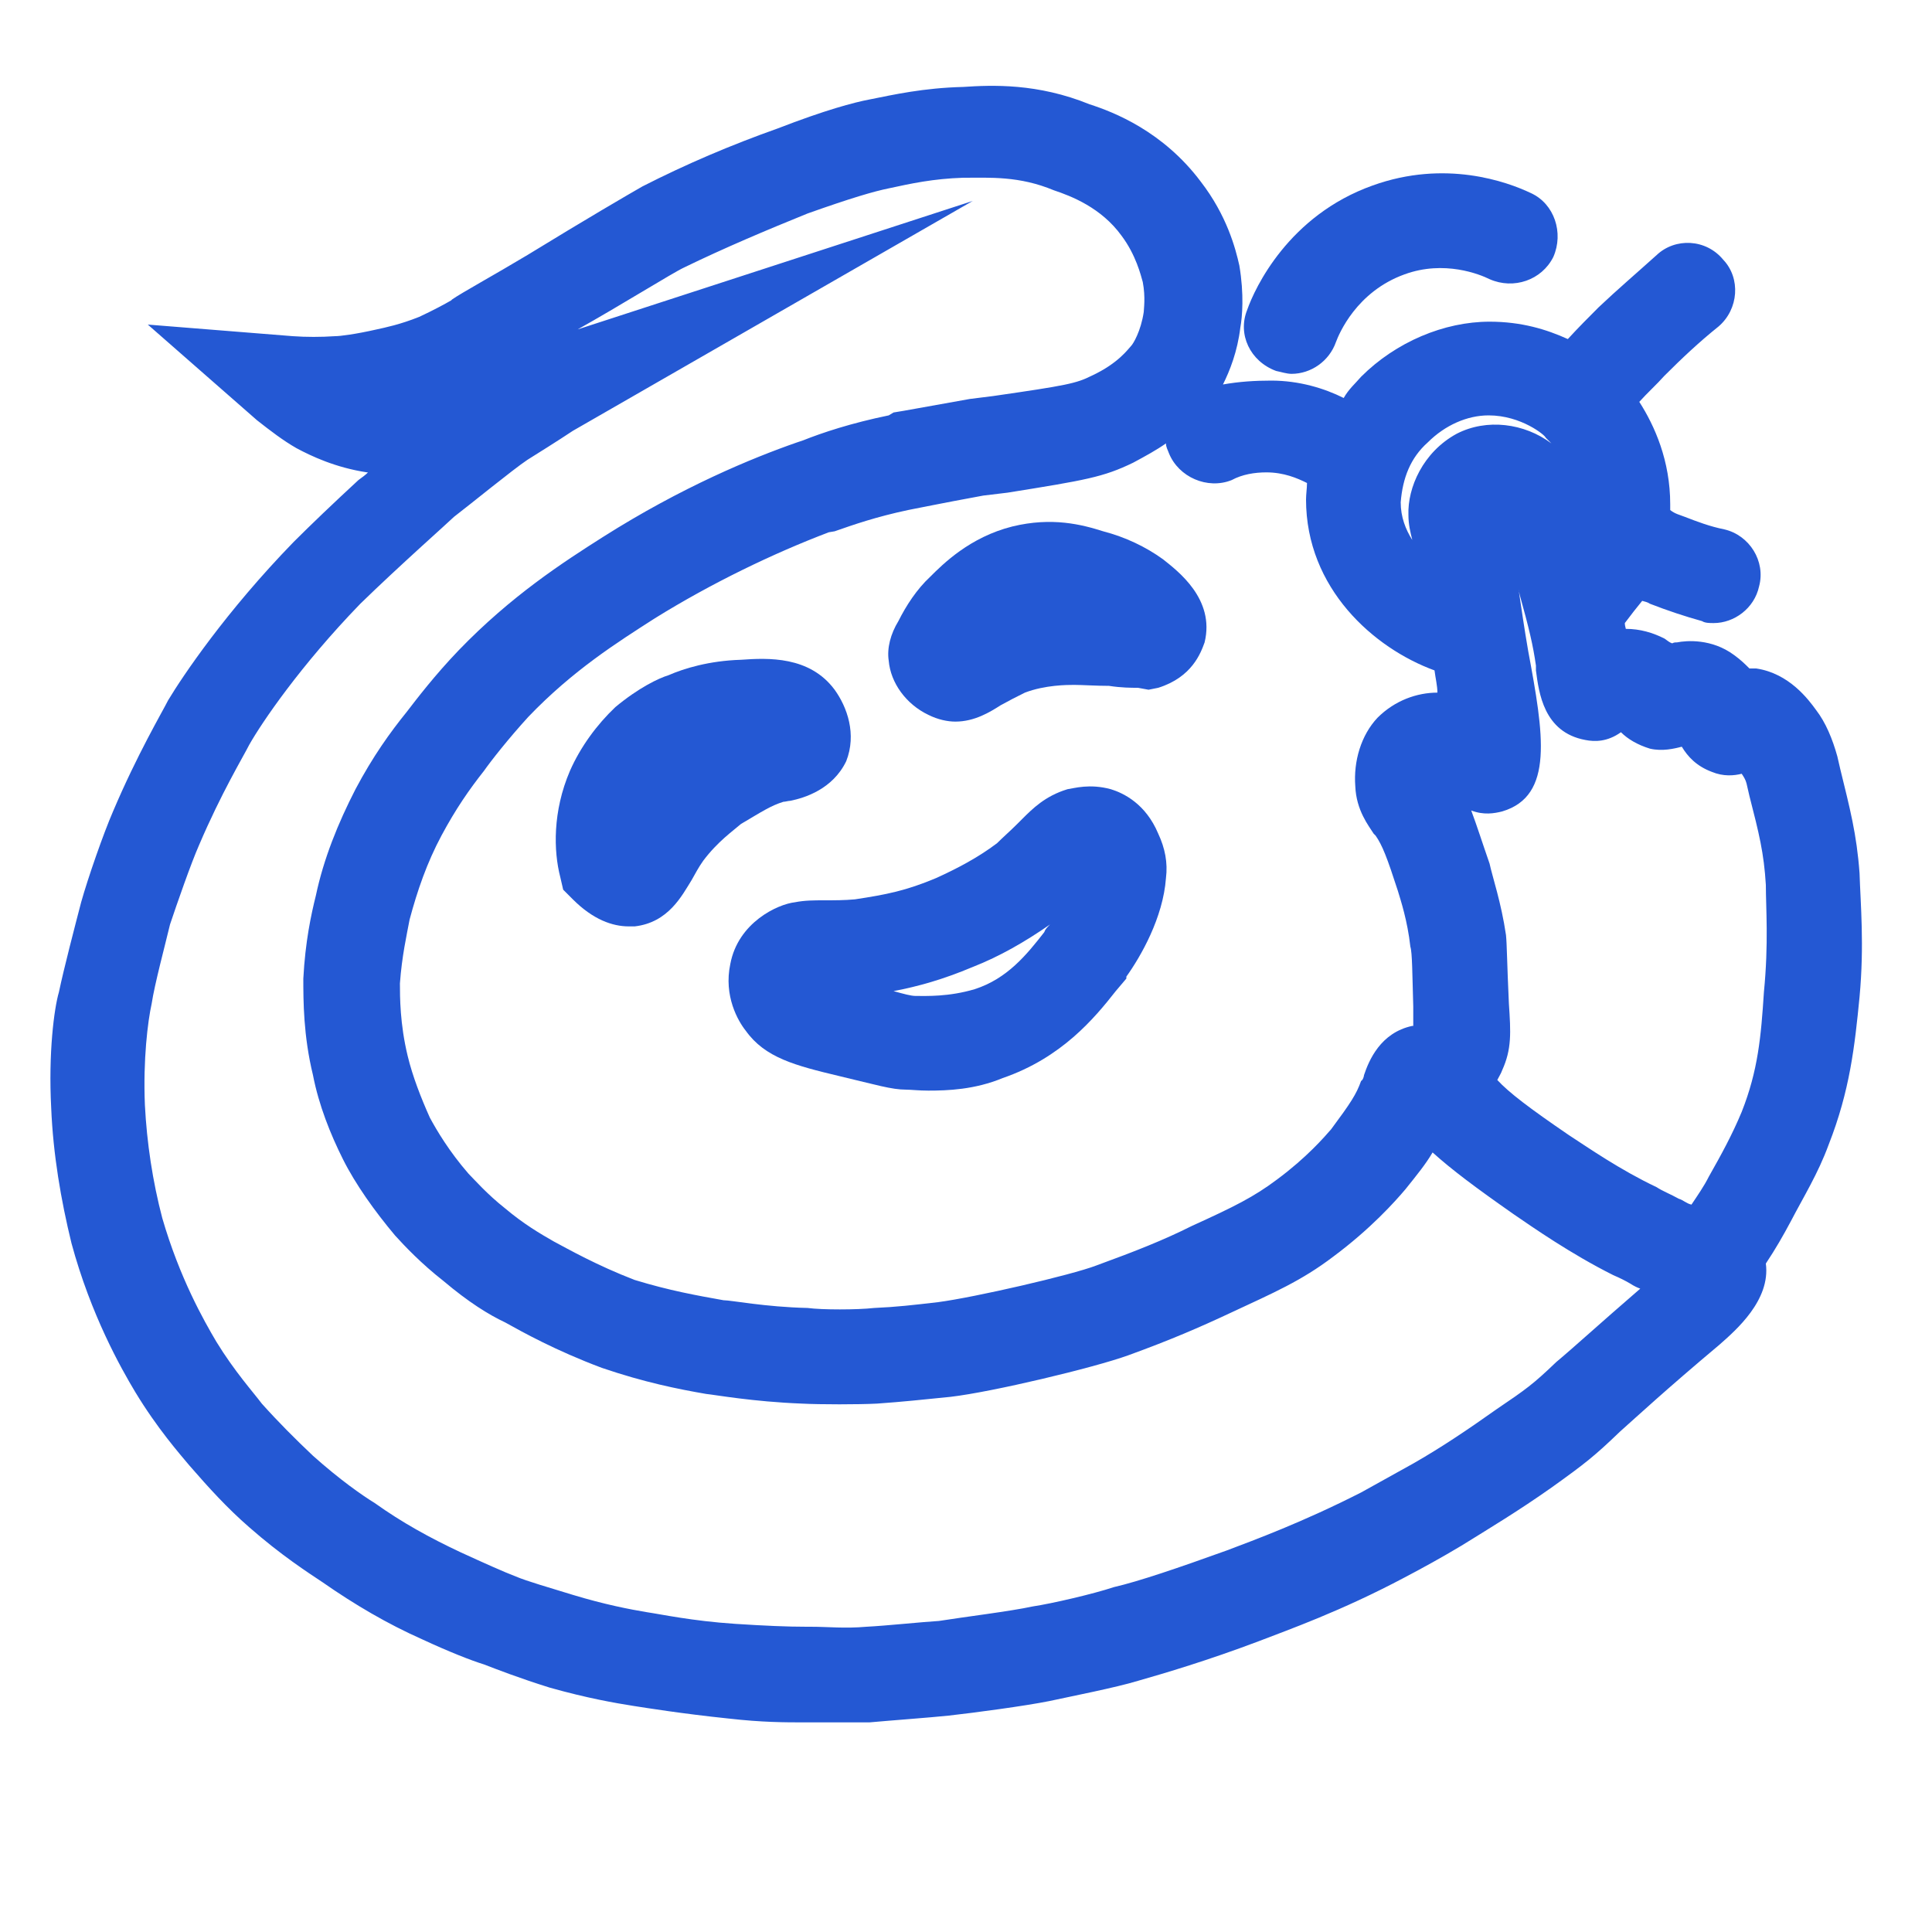
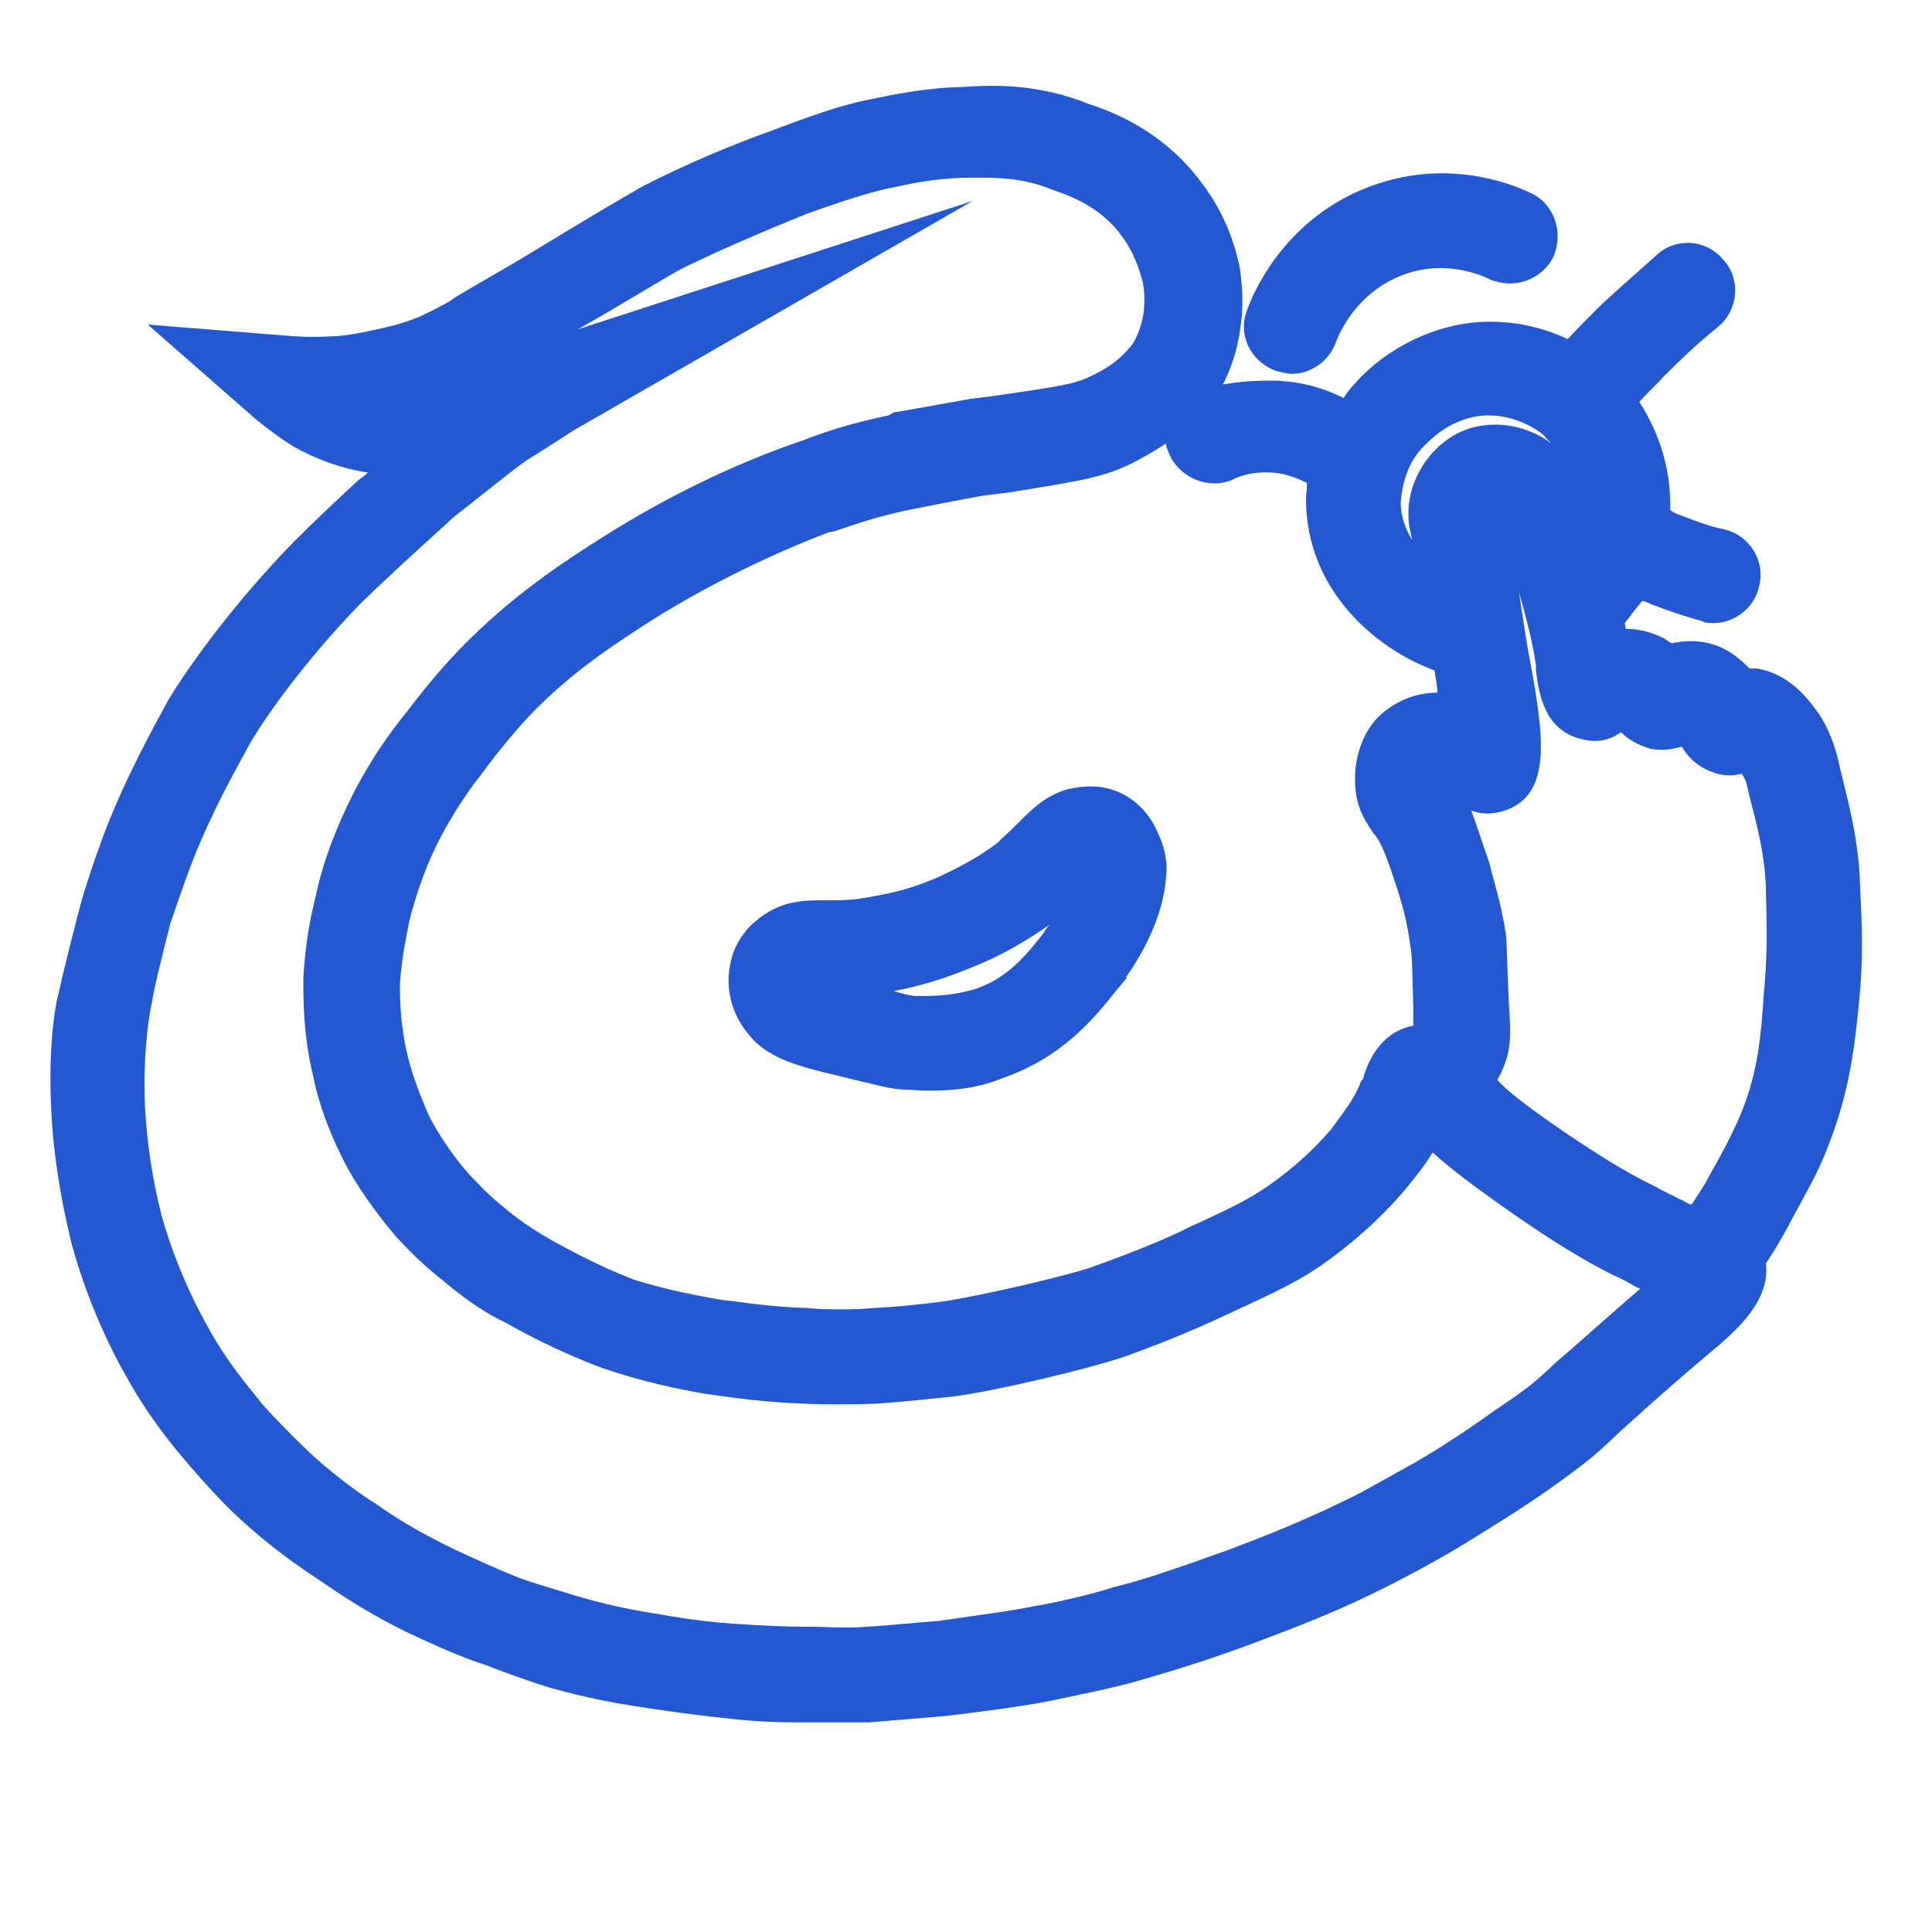
<svg xmlns="http://www.w3.org/2000/svg" width="20" height="20" viewBox="0 0 20 20" fill="none">
-   <path fill-rule="evenodd" clip-rule="evenodd" d="M12.04 5.79C11.86 5.66 11.65 5.56 11.42 5.5C11.2 5.43 10.89 5.35 10.48 5.45C10.04 5.56 9.76 5.84 9.63 5.97C9.49 6.1 9.38 6.27 9.3 6.43C9.22 6.56 9.18 6.71 9.2 6.84C9.22 7.07 9.38 7.29 9.61 7.4C9.71 7.45 9.81 7.47 9.89 7.47C10.09 7.47 10.25 7.37 10.36 7.3C10.45 7.25 10.51 7.22 10.61 7.17C10.82 7.09 11.05 7.09 11.12 7.09C11.2 7.09 11.35 7.1 11.48 7.1C11.61 7.12 11.71 7.12 11.78 7.12L11.89 7.14L11.99 7.12C12.34 7.01 12.43 6.76 12.47 6.65C12.58 6.2 12.19 5.91 12.04 5.79V5.79Z" fill="#2458D3" />
-   <path fill-rule="evenodd" clip-rule="evenodd" d="M8.11 8.3C8.13 8.3 8.16 8.29 8.18 8.29C8.33 8.26 8.62 8.17 8.76 7.88C8.87 7.6 8.77 7.32 8.64 7.14C8.38 6.79 7.95 6.81 7.67 6.83C7.34 6.84 7.08 6.92 6.92 6.99C6.82 7.02 6.61 7.12 6.37 7.32C6.18 7.5 6.01 7.73 5.9 7.98C5.72 8.4 5.73 8.81 5.8 9.08L5.83 9.21L5.93 9.31C6.14 9.52 6.34 9.59 6.51 9.59C6.54 9.59 6.56 9.59 6.57 9.59C6.92 9.55 7.06 9.27 7.16 9.11C7.2 9.04 7.23 8.98 7.28 8.91C7.43 8.71 7.59 8.6 7.67 8.53C7.89 8.4 7.98 8.34 8.11 8.3V8.3Z" fill="#2458D3" />
  <path fill-rule="evenodd" clip-rule="evenodd" d="M11.5 8.17C11.28 8.11 11.12 8.16 11.05 8.17C10.82 8.24 10.69 8.37 10.58 8.48L10.53 8.53C10.46 8.6 10.38 8.67 10.32 8.73C10.12 8.88 9.91 8.99 9.69 9.09C9.38 9.22 9.18 9.26 8.85 9.31C8.74 9.32 8.64 9.32 8.53 9.32C8.43 9.32 8.33 9.32 8.23 9.34C8.05 9.36 7.64 9.55 7.56 9.98C7.49 10.31 7.64 10.57 7.72 10.67C7.92 10.95 8.23 11.03 8.69 11.14C9.07 11.23 9.23 11.28 9.38 11.28C9.43 11.28 9.51 11.29 9.61 11.29C9.81 11.29 10.09 11.28 10.38 11.16C10.99 10.95 11.33 10.54 11.55 10.26L11.66 10.13V10.11C11.81 9.9 12.04 9.5 12.07 9.09C12.09 8.93 12.06 8.78 11.99 8.63C11.86 8.32 11.63 8.21 11.5 8.17V8.17ZM10.81 9.65C10.63 9.88 10.43 10.13 10.09 10.24C9.82 10.32 9.59 10.31 9.48 10.31C9.43 10.31 9.36 10.29 9.25 10.26C9.51 10.21 9.76 10.14 10.07 10.01C10.35 9.9 10.61 9.75 10.87 9.57C10.84 9.6 10.82 9.62 10.81 9.65Z" fill="#2458D3" />
  <path fill-rule="evenodd" clip-rule="evenodd" d="M19.25 9.04C19.22 8.63 19.15 8.37 19.05 7.96L19.02 7.83C18.97 7.65 18.9 7.48 18.8 7.35C18.72 7.24 18.52 6.97 18.18 6.92C18.16 6.92 18.13 6.92 18.11 6.92C18.07 6.88 18.02 6.83 17.95 6.78C17.72 6.61 17.46 6.63 17.36 6.65C17.34 6.65 17.33 6.65 17.31 6.66C17.28 6.65 17.26 6.63 17.23 6.61C17.11 6.55 16.98 6.51 16.83 6.51C16.83 6.5 16.82 6.48 16.82 6.45C16.88 6.37 16.95 6.28 17 6.22C17.03 6.23 17.05 6.23 17.08 6.25C17.26 6.32 17.44 6.38 17.62 6.43C17.65 6.45 17.7 6.45 17.74 6.45C17.95 6.45 18.16 6.3 18.21 6.07C18.28 5.81 18.11 5.54 17.85 5.48C17.7 5.45 17.57 5.4 17.44 5.35C17.39 5.33 17.34 5.32 17.29 5.28C17.29 5.25 17.29 5.23 17.29 5.22C17.29 4.77 17.13 4.41 16.97 4.16C17.05 4.07 17.15 3.98 17.23 3.89C17.41 3.71 17.59 3.54 17.79 3.38C18 3.2 18.02 2.88 17.84 2.69C17.66 2.47 17.34 2.46 17.15 2.64C16.95 2.82 16.74 3 16.55 3.18C16.44 3.29 16.34 3.39 16.23 3.51C16.01 3.41 15.75 3.33 15.42 3.33C14.95 3.33 14.45 3.54 14.09 3.9C14.03 3.97 13.96 4.03 13.91 4.12C13.71 4.02 13.45 3.94 13.16 3.94C12.99 3.94 12.83 3.95 12.66 3.98C12.73 3.84 12.81 3.64 12.84 3.39C12.86 3.28 12.88 3.05 12.83 2.75C12.79 2.57 12.7 2.23 12.43 1.88C12.04 1.36 11.53 1.16 11.28 1.08C10.74 0.86 10.27 0.88 9.97 0.9C9.56 0.91 9.25 0.98 9 1.03C8.84 1.06 8.54 1.14 8.05 1.33C7.57 1.5 7.1 1.7 6.65 1.93C6.51 2.01 6.08 2.26 5.46 2.64C5.11 2.85 4.78 3.03 4.68 3.1L4.67 3.11C4.6 3.15 4.49 3.21 4.34 3.28C4.14 3.36 3.99 3.39 3.9 3.41C3.68 3.46 3.52 3.48 3.47 3.48C3.32 3.49 3.17 3.49 3.03 3.48L1.53 3.36L2.66 4.35C2.8 4.46 2.93 4.56 3.07 4.64C3.22 4.72 3.47 4.84 3.8 4.89C3.8 4.89 3.8 4.89 3.81 4.89C3.78 4.92 3.75 4.94 3.71 4.97C3.45 5.21 3.22 5.43 3.04 5.61C2.34 6.33 1.89 7 1.74 7.25C1.68 7.37 1.42 7.81 1.17 8.4C1.07 8.63 0.91 9.09 0.84 9.34C0.78 9.57 0.66 10.03 0.61 10.27C0.56 10.44 0.5 10.9 0.53 11.47C0.55 11.95 0.63 12.42 0.74 12.87C0.94 13.61 1.25 14.16 1.4 14.41C1.63 14.79 1.86 15.05 1.96 15.17C2.16 15.4 2.35 15.61 2.58 15.81C2.91 16.1 3.19 16.28 3.34 16.38C3.67 16.61 4.01 16.81 4.37 16.97C4.65 17.1 4.88 17.19 5.01 17.23C5.14 17.28 5.37 17.37 5.69 17.47C6.08 17.58 6.37 17.63 6.56 17.66C6.69 17.68 7.06 17.74 7.54 17.79C7.89 17.83 8.13 17.83 8.33 17.83H8.36C8.46 17.83 8.58 17.83 8.69 17.83C8.79 17.83 8.89 17.83 9 17.83C9.22 17.81 9.63 17.78 9.82 17.76C10.09 17.73 10.61 17.66 10.86 17.61C11.09 17.56 11.55 17.47 11.78 17.4C12.06 17.32 12.5 17.19 13.03 16.99C13.34 16.87 13.88 16.68 14.54 16.33C14.73 16.23 14.93 16.12 15.13 16C15.42 15.82 15.72 15.64 16.06 15.4C16.41 15.15 16.51 15.07 16.77 14.82C16.95 14.66 17.24 14.39 17.8 13.92C17.97 13.77 18.33 13.46 18.28 13.08C18.38 12.93 18.46 12.79 18.54 12.64C18.67 12.39 18.82 12.15 18.93 11.85C19.15 11.29 19.2 10.83 19.25 10.32C19.3 9.78 19.26 9.36 19.25 9.04V9.04ZM14.78 4.58C14.96 4.4 15.19 4.3 15.41 4.3C15.75 4.3 16 4.51 16 4.53C16 4.53 16.03 4.56 16.06 4.59C15.78 4.38 15.39 4.33 15.08 4.49C14.73 4.68 14.57 5.05 14.58 5.33C14.58 5.43 14.6 5.51 14.62 5.59C14.55 5.48 14.5 5.35 14.5 5.2C14.52 4.95 14.6 4.74 14.78 4.58ZM13.11 4.89C13.29 4.89 13.43 4.95 13.53 5C13.53 5.05 13.52 5.12 13.52 5.17C13.52 6.09 14.22 6.71 14.85 6.94C14.86 7.02 14.88 7.1 14.88 7.17C14.67 7.17 14.44 7.25 14.26 7.43C14.09 7.61 14.01 7.88 14.03 8.14C14.04 8.39 14.17 8.55 14.22 8.63L14.24 8.65C14.31 8.75 14.36 8.88 14.47 9.22C14.5 9.32 14.57 9.53 14.6 9.8C14.62 9.86 14.62 10.09 14.63 10.42C14.63 10.47 14.63 10.55 14.63 10.62C14.63 10.62 14.63 10.62 14.62 10.62C14.29 10.69 14.17 10.98 14.12 11.13C14.12 11.14 14.11 11.18 14.09 11.19C14.04 11.33 13.98 11.42 13.78 11.69C13.71 11.77 13.53 11.98 13.22 12.21C12.98 12.39 12.78 12.49 12.34 12.69C12.04 12.84 11.76 12.95 11.35 13.1C11.09 13.2 10.09 13.43 9.71 13.48C9.45 13.51 9.28 13.53 9.05 13.54C8.87 13.56 8.51 13.56 8.36 13.54C7.92 13.53 7.57 13.46 7.49 13.46C7.21 13.41 6.93 13.36 6.57 13.25C6.18 13.1 5.88 12.93 5.73 12.85C5.59 12.77 5.42 12.67 5.23 12.51C5.04 12.36 4.91 12.21 4.85 12.15C4.65 11.92 4.52 11.7 4.45 11.57C4.36 11.37 4.27 11.14 4.22 10.93C4.14 10.6 4.14 10.32 4.14 10.18C4.16 9.9 4.21 9.68 4.24 9.52C4.32 9.22 4.42 8.93 4.57 8.65C4.72 8.37 4.86 8.17 5.01 7.98C5.08 7.88 5.26 7.65 5.47 7.42C5.93 6.94 6.39 6.65 6.78 6.4C7.36 6.04 8 5.73 8.58 5.51L8.64 5.5C8.84 5.43 9.07 5.35 9.4 5.28L9.45 5.27C9.56 5.25 9.69 5.22 10.18 5.13L10.43 5.1C11.24 4.97 11.42 4.94 11.73 4.79C11.86 4.72 11.97 4.66 12.07 4.59C12.07 4.63 12.09 4.66 12.1 4.69C12.2 4.94 12.5 5.07 12.75 4.97C12.86 4.91 12.99 4.89 13.11 4.89V4.89ZM16.11 14.1C15.87 14.33 15.8 14.38 15.49 14.59C15.18 14.81 14.91 14.99 14.63 15.15C14.45 15.25 14.27 15.35 14.09 15.45C13.48 15.76 12.99 15.94 12.7 16.05C12.2 16.23 11.79 16.37 11.53 16.43C11.32 16.5 10.89 16.6 10.69 16.63C10.46 16.68 9.97 16.74 9.72 16.78C9.55 16.79 9.17 16.83 8.97 16.84C8.74 16.86 8.58 16.84 8.39 16.84H8.35C8.15 16.84 7.92 16.83 7.61 16.81C7.16 16.78 6.84 16.71 6.7 16.69C6.52 16.66 6.26 16.61 5.93 16.51C5.67 16.43 5.46 16.37 5.34 16.32C5.21 16.27 5.01 16.18 4.77 16.07C4.45 15.92 4.16 15.76 3.88 15.56C3.75 15.48 3.52 15.32 3.24 15.07C3.06 14.9 2.88 14.72 2.71 14.53C2.62 14.41 2.43 14.2 2.24 13.89C2.11 13.67 1.86 13.23 1.68 12.61C1.58 12.23 1.52 11.83 1.5 11.44C1.48 10.97 1.53 10.57 1.57 10.39C1.6 10.19 1.71 9.78 1.76 9.57C1.83 9.36 1.98 8.93 2.06 8.75C2.29 8.21 2.52 7.83 2.58 7.71C2.71 7.48 3.11 6.89 3.73 6.25C4.13 5.86 4.65 5.4 4.7 5.35C4.87 5.22 5.31 4.86 5.46 4.76C5.54 4.71 5.78 4.56 5.93 4.46L10.07 2.08L5.98 3.41C6.41 3.17 6.97 2.82 7.08 2.77C7.49 2.57 7.94 2.38 8.36 2.21C8.81 2.05 9.05 1.98 9.2 1.95C9.43 1.9 9.66 1.85 9.97 1.84C10.25 1.84 10.55 1.82 10.91 1.97C11.09 2.03 11.4 2.15 11.61 2.44C11.76 2.64 11.81 2.85 11.83 2.92C11.86 3.08 11.84 3.2 11.84 3.23C11.81 3.43 11.73 3.56 11.71 3.58C11.68 3.61 11.58 3.76 11.3 3.89C11.14 3.97 11.04 3.99 10.28 4.1L10.04 4.13C9.53 4.22 9.38 4.25 9.25 4.27L9.2 4.3C8.81 4.38 8.51 4.48 8.31 4.56L8.25 4.58C7.79 4.74 7.06 5.04 6.24 5.56C5.83 5.82 5.29 6.17 4.75 6.73C4.5 6.99 4.31 7.24 4.21 7.37C4.04 7.58 3.86 7.83 3.68 8.17C3.5 8.52 3.35 8.89 3.27 9.27C3.22 9.47 3.16 9.75 3.14 10.13C3.14 10.36 3.14 10.72 3.24 11.13C3.3 11.44 3.42 11.74 3.55 12C3.68 12.26 3.88 12.54 4.09 12.79C4.19 12.9 4.36 13.08 4.59 13.26C4.85 13.48 5.06 13.61 5.23 13.69C5.41 13.79 5.75 13.98 6.23 14.16C6.67 14.31 7.02 14.38 7.31 14.43C7.41 14.44 7.79 14.51 8.3 14.53C8.49 14.54 8.89 14.54 9.08 14.53C9.36 14.51 9.54 14.49 9.84 14.46C10.27 14.41 11.32 14.16 11.68 14.03C12.12 13.87 12.42 13.74 12.74 13.59C13.19 13.38 13.47 13.26 13.8 13.01C14.19 12.72 14.44 12.44 14.55 12.31C14.67 12.16 14.76 12.05 14.83 11.93C15.03 12.11 15.27 12.29 15.67 12.57C15.86 12.7 16.26 12.98 16.7 13.2C16.77 13.23 16.83 13.26 16.88 13.29C16.91 13.31 16.95 13.33 16.98 13.34C16.54 13.72 16.29 13.95 16.11 14.1V14.1ZM18.26 10.27C18.23 10.73 18.2 11.08 18.03 11.51C17.93 11.75 17.82 11.95 17.69 12.18C17.64 12.28 17.57 12.38 17.51 12.47C17.46 12.46 17.42 12.42 17.38 12.41C17.29 12.36 17.21 12.33 17.15 12.29C16.77 12.11 16.44 11.88 16.24 11.75C15.83 11.47 15.62 11.31 15.5 11.18C15.52 11.14 15.54 11.11 15.55 11.08C15.65 10.86 15.64 10.69 15.62 10.39C15.6 9.96 15.6 9.78 15.59 9.68C15.54 9.34 15.45 9.08 15.42 8.94C15.34 8.71 15.29 8.55 15.23 8.39C15.36 8.44 15.47 8.42 15.55 8.4C16.09 8.24 15.98 7.6 15.82 6.74C15.78 6.51 15.75 6.3 15.72 6.1C15.72 6.12 15.73 6.14 15.73 6.15C15.83 6.51 15.87 6.68 15.9 6.89V6.94C15.93 7.17 15.98 7.58 16.41 7.66C16.51 7.68 16.64 7.68 16.78 7.58C16.85 7.65 16.95 7.71 17.08 7.75C17.21 7.78 17.33 7.75 17.41 7.73C17.47 7.83 17.56 7.93 17.72 7.99C17.84 8.04 17.95 8.03 18.03 8.01C18.05 8.04 18.07 8.07 18.08 8.11L18.11 8.24C18.21 8.63 18.26 8.83 18.28 9.16C18.28 9.4 18.31 9.76 18.26 10.27V10.27Z" fill="#2458D3" />
  <path fill-rule="evenodd" clip-rule="evenodd" d="M13.21 3.84C13.26 3.85 13.32 3.87 13.37 3.87C13.57 3.87 13.76 3.74 13.83 3.54C13.86 3.46 14.04 3.02 14.54 2.84C14.95 2.69 15.32 2.84 15.42 2.89C15.67 3 15.96 2.9 16.08 2.66C16.19 2.41 16.09 2.11 15.85 2C15.6 1.88 14.96 1.65 14.21 1.92C13.34 2.23 12.99 2.98 12.91 3.21C12.81 3.46 12.94 3.74 13.21 3.84V3.84Z" fill="#2458D3" />
</svg>